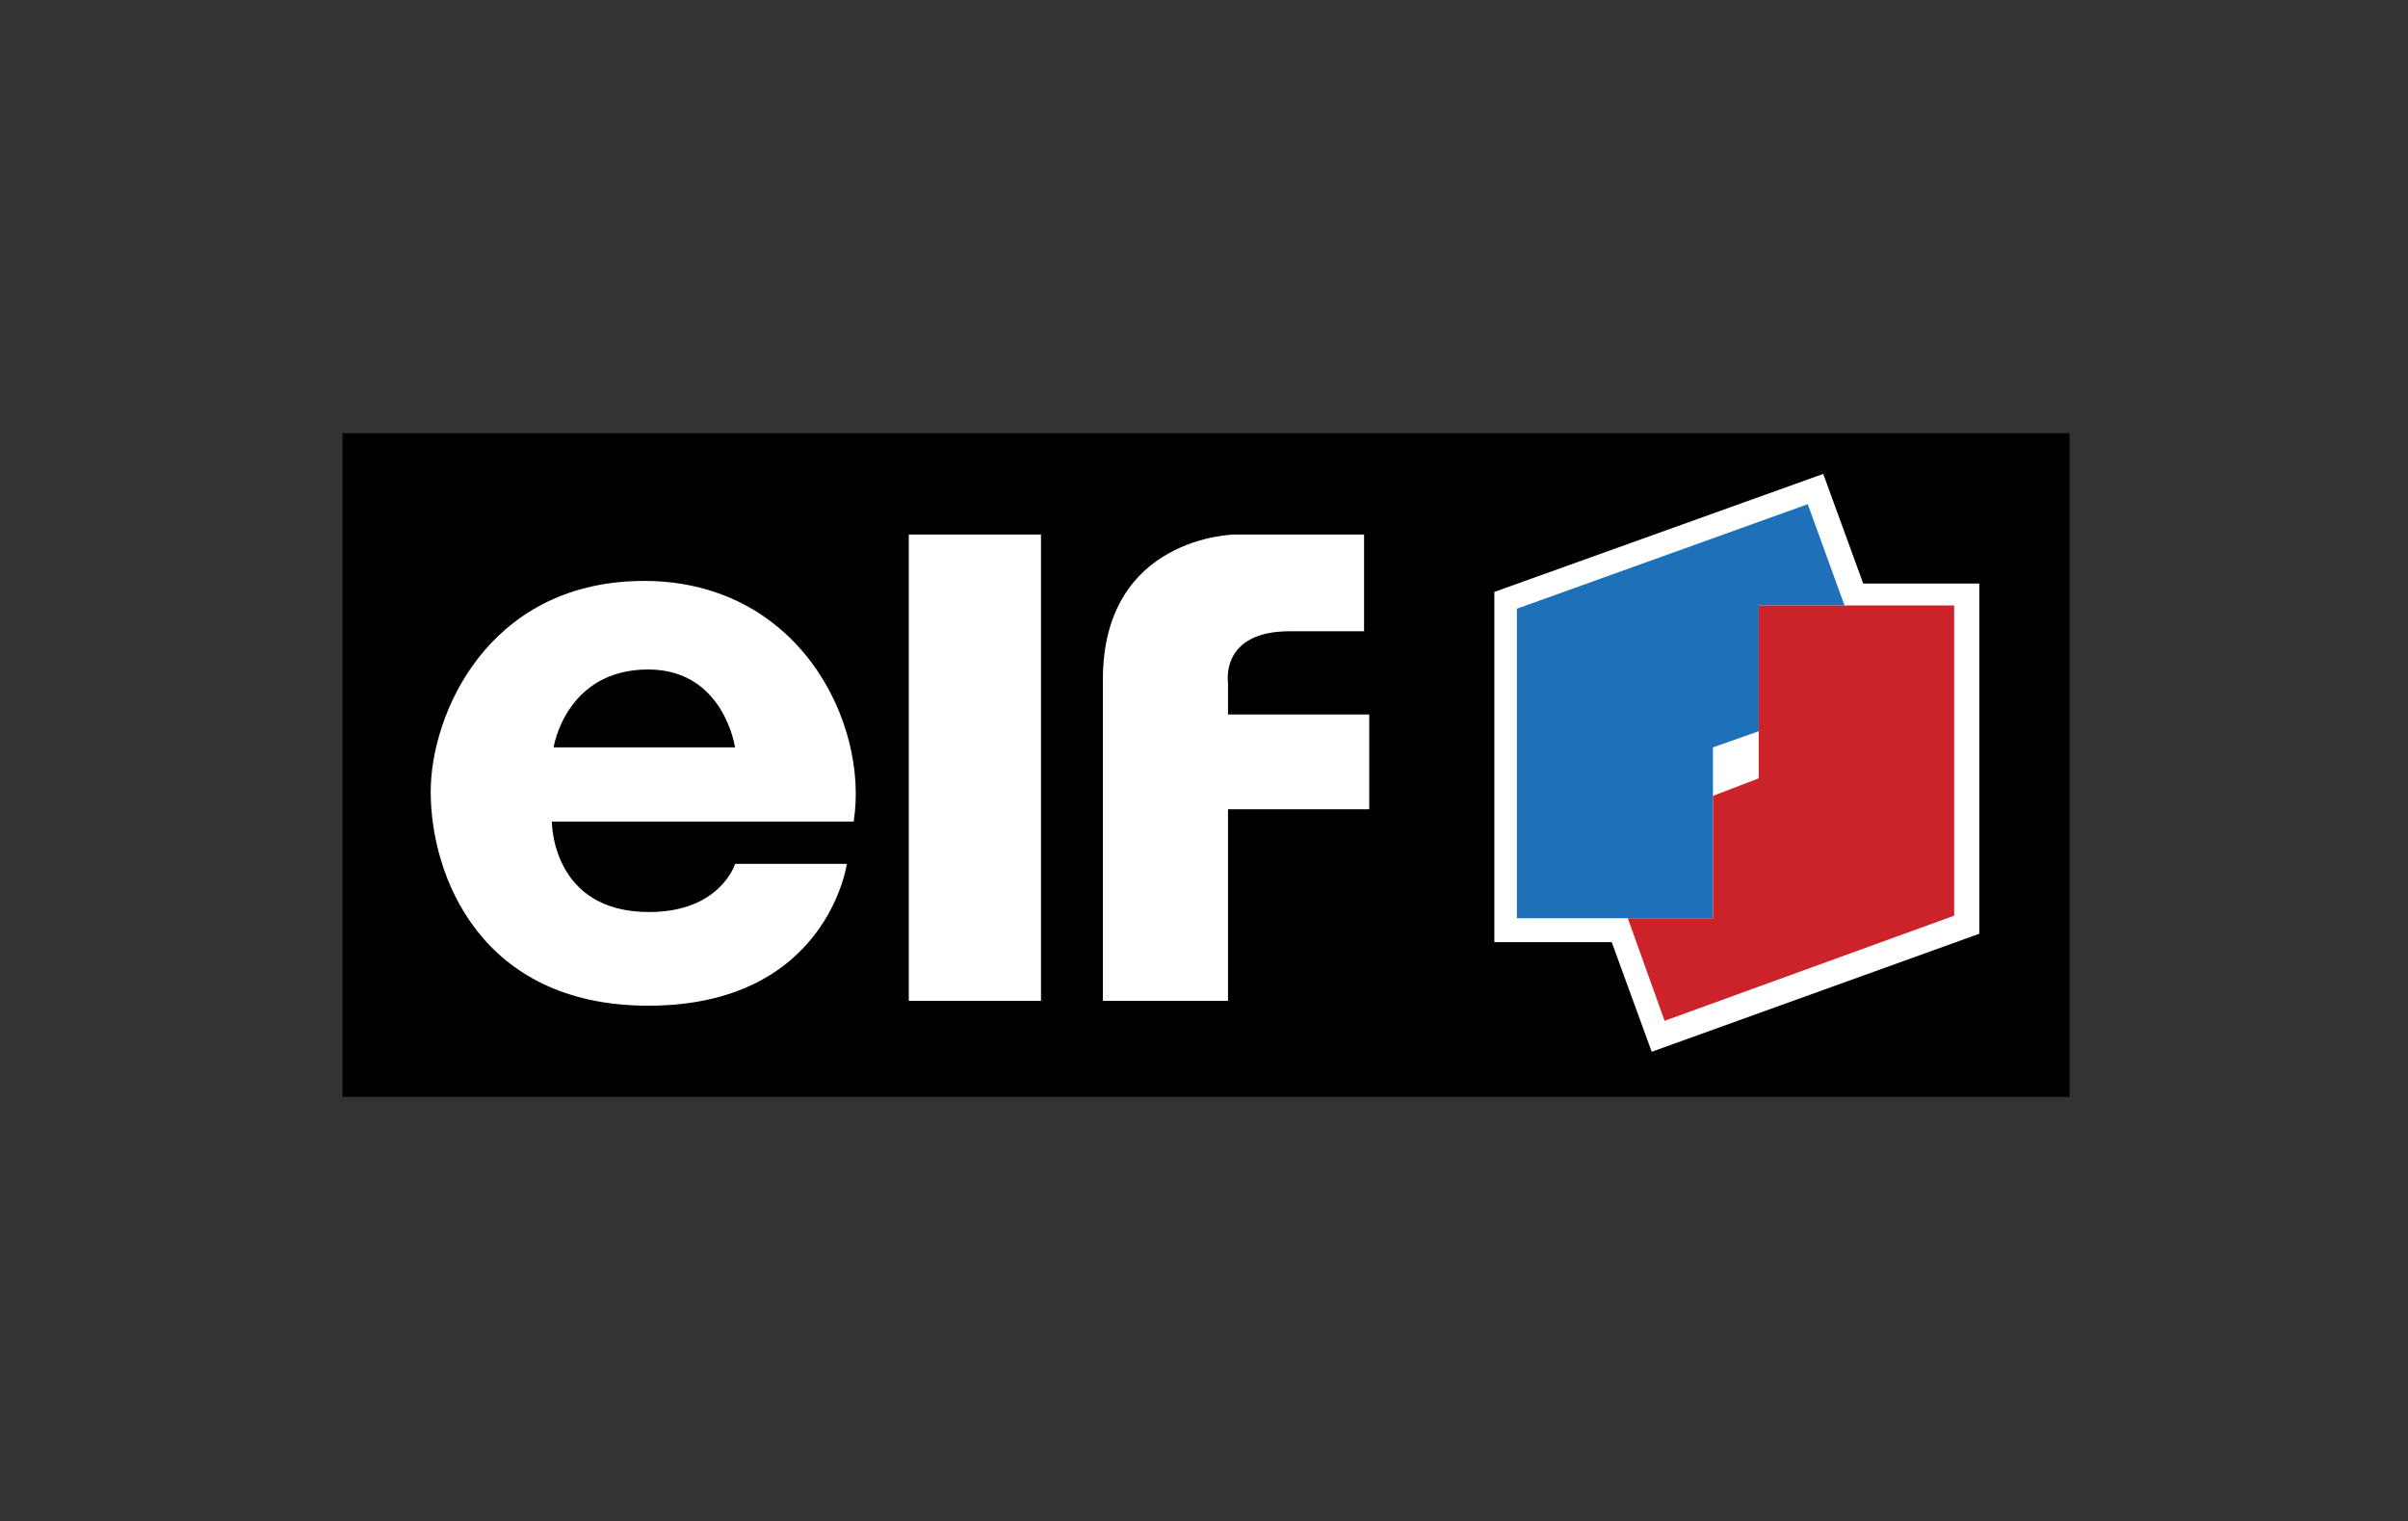
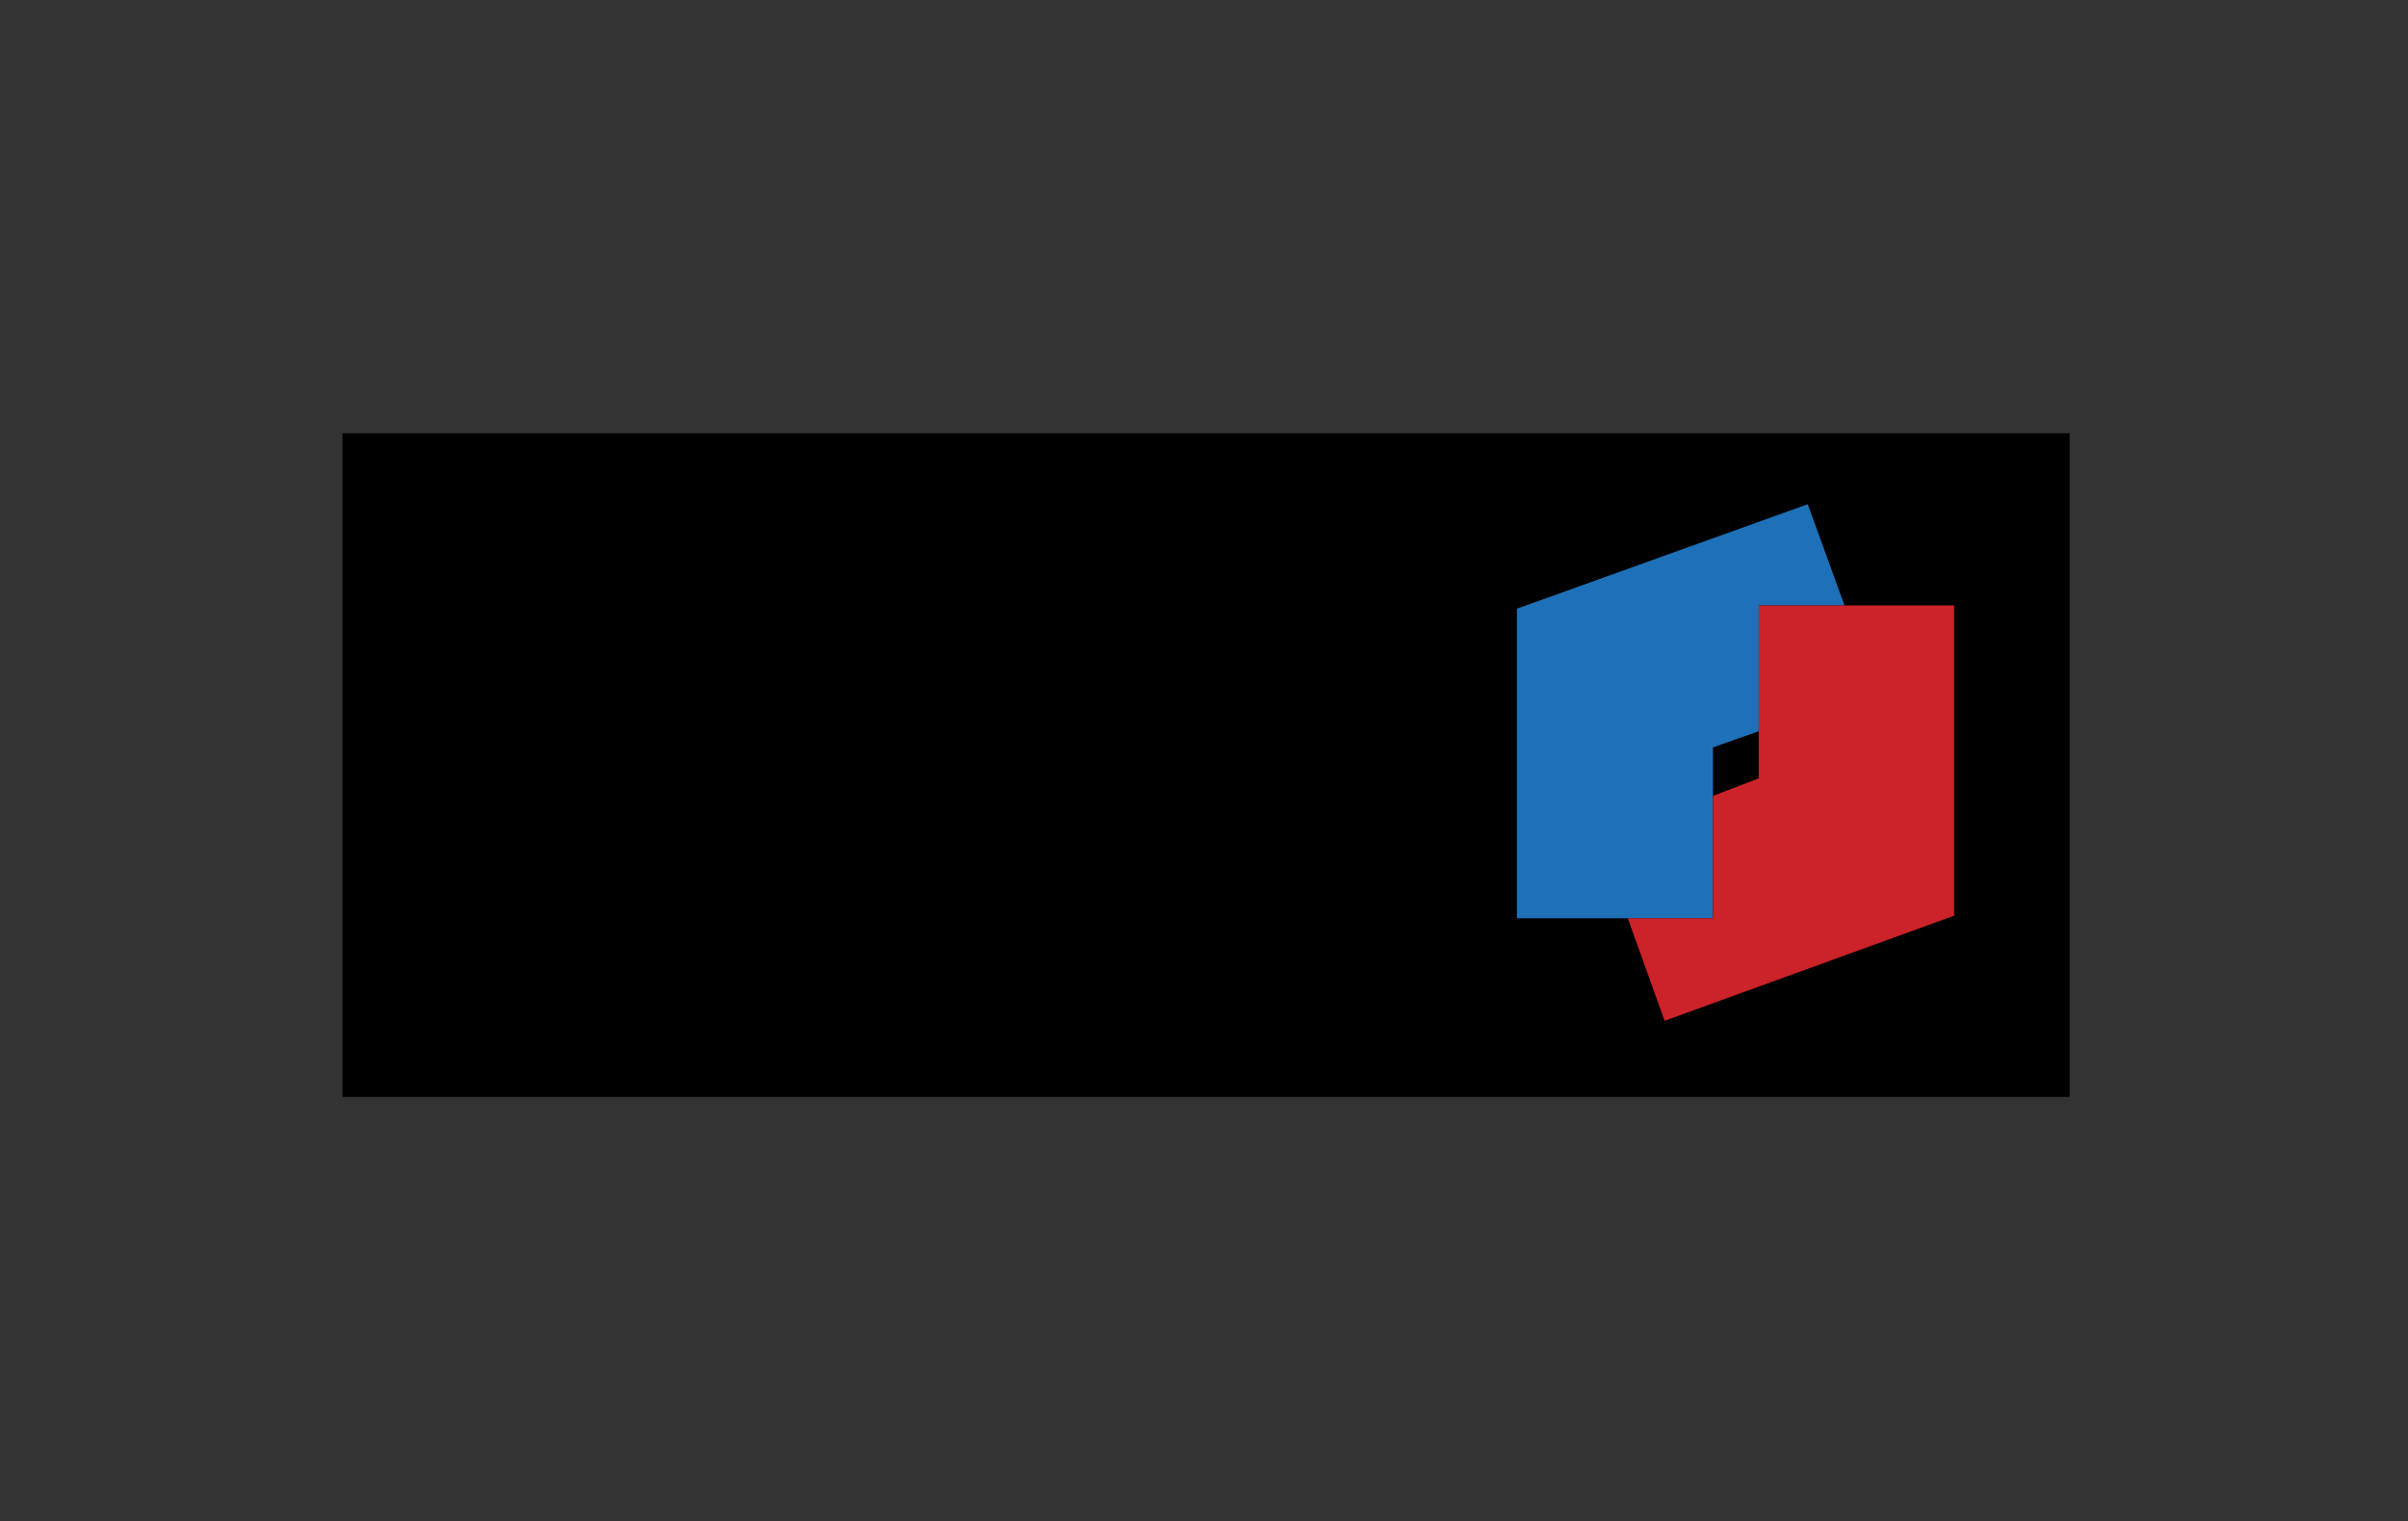
<svg xmlns="http://www.w3.org/2000/svg" width="239" height="151" viewBox="0 0 239 151" fill="none">
  <rect x="0" y="0" width="239" height="151" fill="#333333" stroke="none" />
  <path fill-rule="evenodd" clip-rule="evenodd" d="M205.412 108.864V43H34V108.864H205.412Z" fill="black" />
-   <path fill-rule="evenodd" clip-rule="evenodd" d="M148.317 93.503H159.968L163.936 104.383L196.451 92.67V57.914H184.93L180.963 47.033L148.317 58.746V93.503Z" fill="white" />
  <path fill-rule="evenodd" clip-rule="evenodd" d="M150.558 91.134H170.016V74.172L174.559 72.572V60.09H183.073L179.424 50.041L150.558 60.41V91.134Z" fill="#1E71B8" />
  <path fill-rule="evenodd" clip-rule="evenodd" d="M193.955 60.09H174.559V77.244L170.016 78.989V91.135H161.565L165.215 101.31L193.955 90.877V60.09Z" fill="#CC2229" />
-   <path fill-rule="evenodd" clip-rule="evenodd" d="M103.321 99.327V53.05H90.199V99.327H103.321ZM121.882 99.327V80.316H135.9V70.907H121.882V67.723C121.882 67.723 121.088 62.65 128 62.65H135.387V53.049H122.538C122.538 53.049 109.401 53.219 109.464 67.552V99.327H121.882ZM63.486 57.658C48.376 57.914 42.748 70.905 42.748 78.567C42.748 86.93 47.698 99.811 64.34 99.811C82.092 99.811 84.054 85.735 84.054 85.735H72.96C72.96 85.735 71.509 90.514 64.426 90.514C54.696 90.514 54.776 81.532 54.776 81.532H84.731C86.273 71.654 79.187 57.392 63.486 57.658ZM54.947 74.171C54.947 74.171 56.146 66.443 64.339 66.443C71.849 66.443 72.954 74.171 72.954 74.171H54.947Z" fill="white" />
</svg>